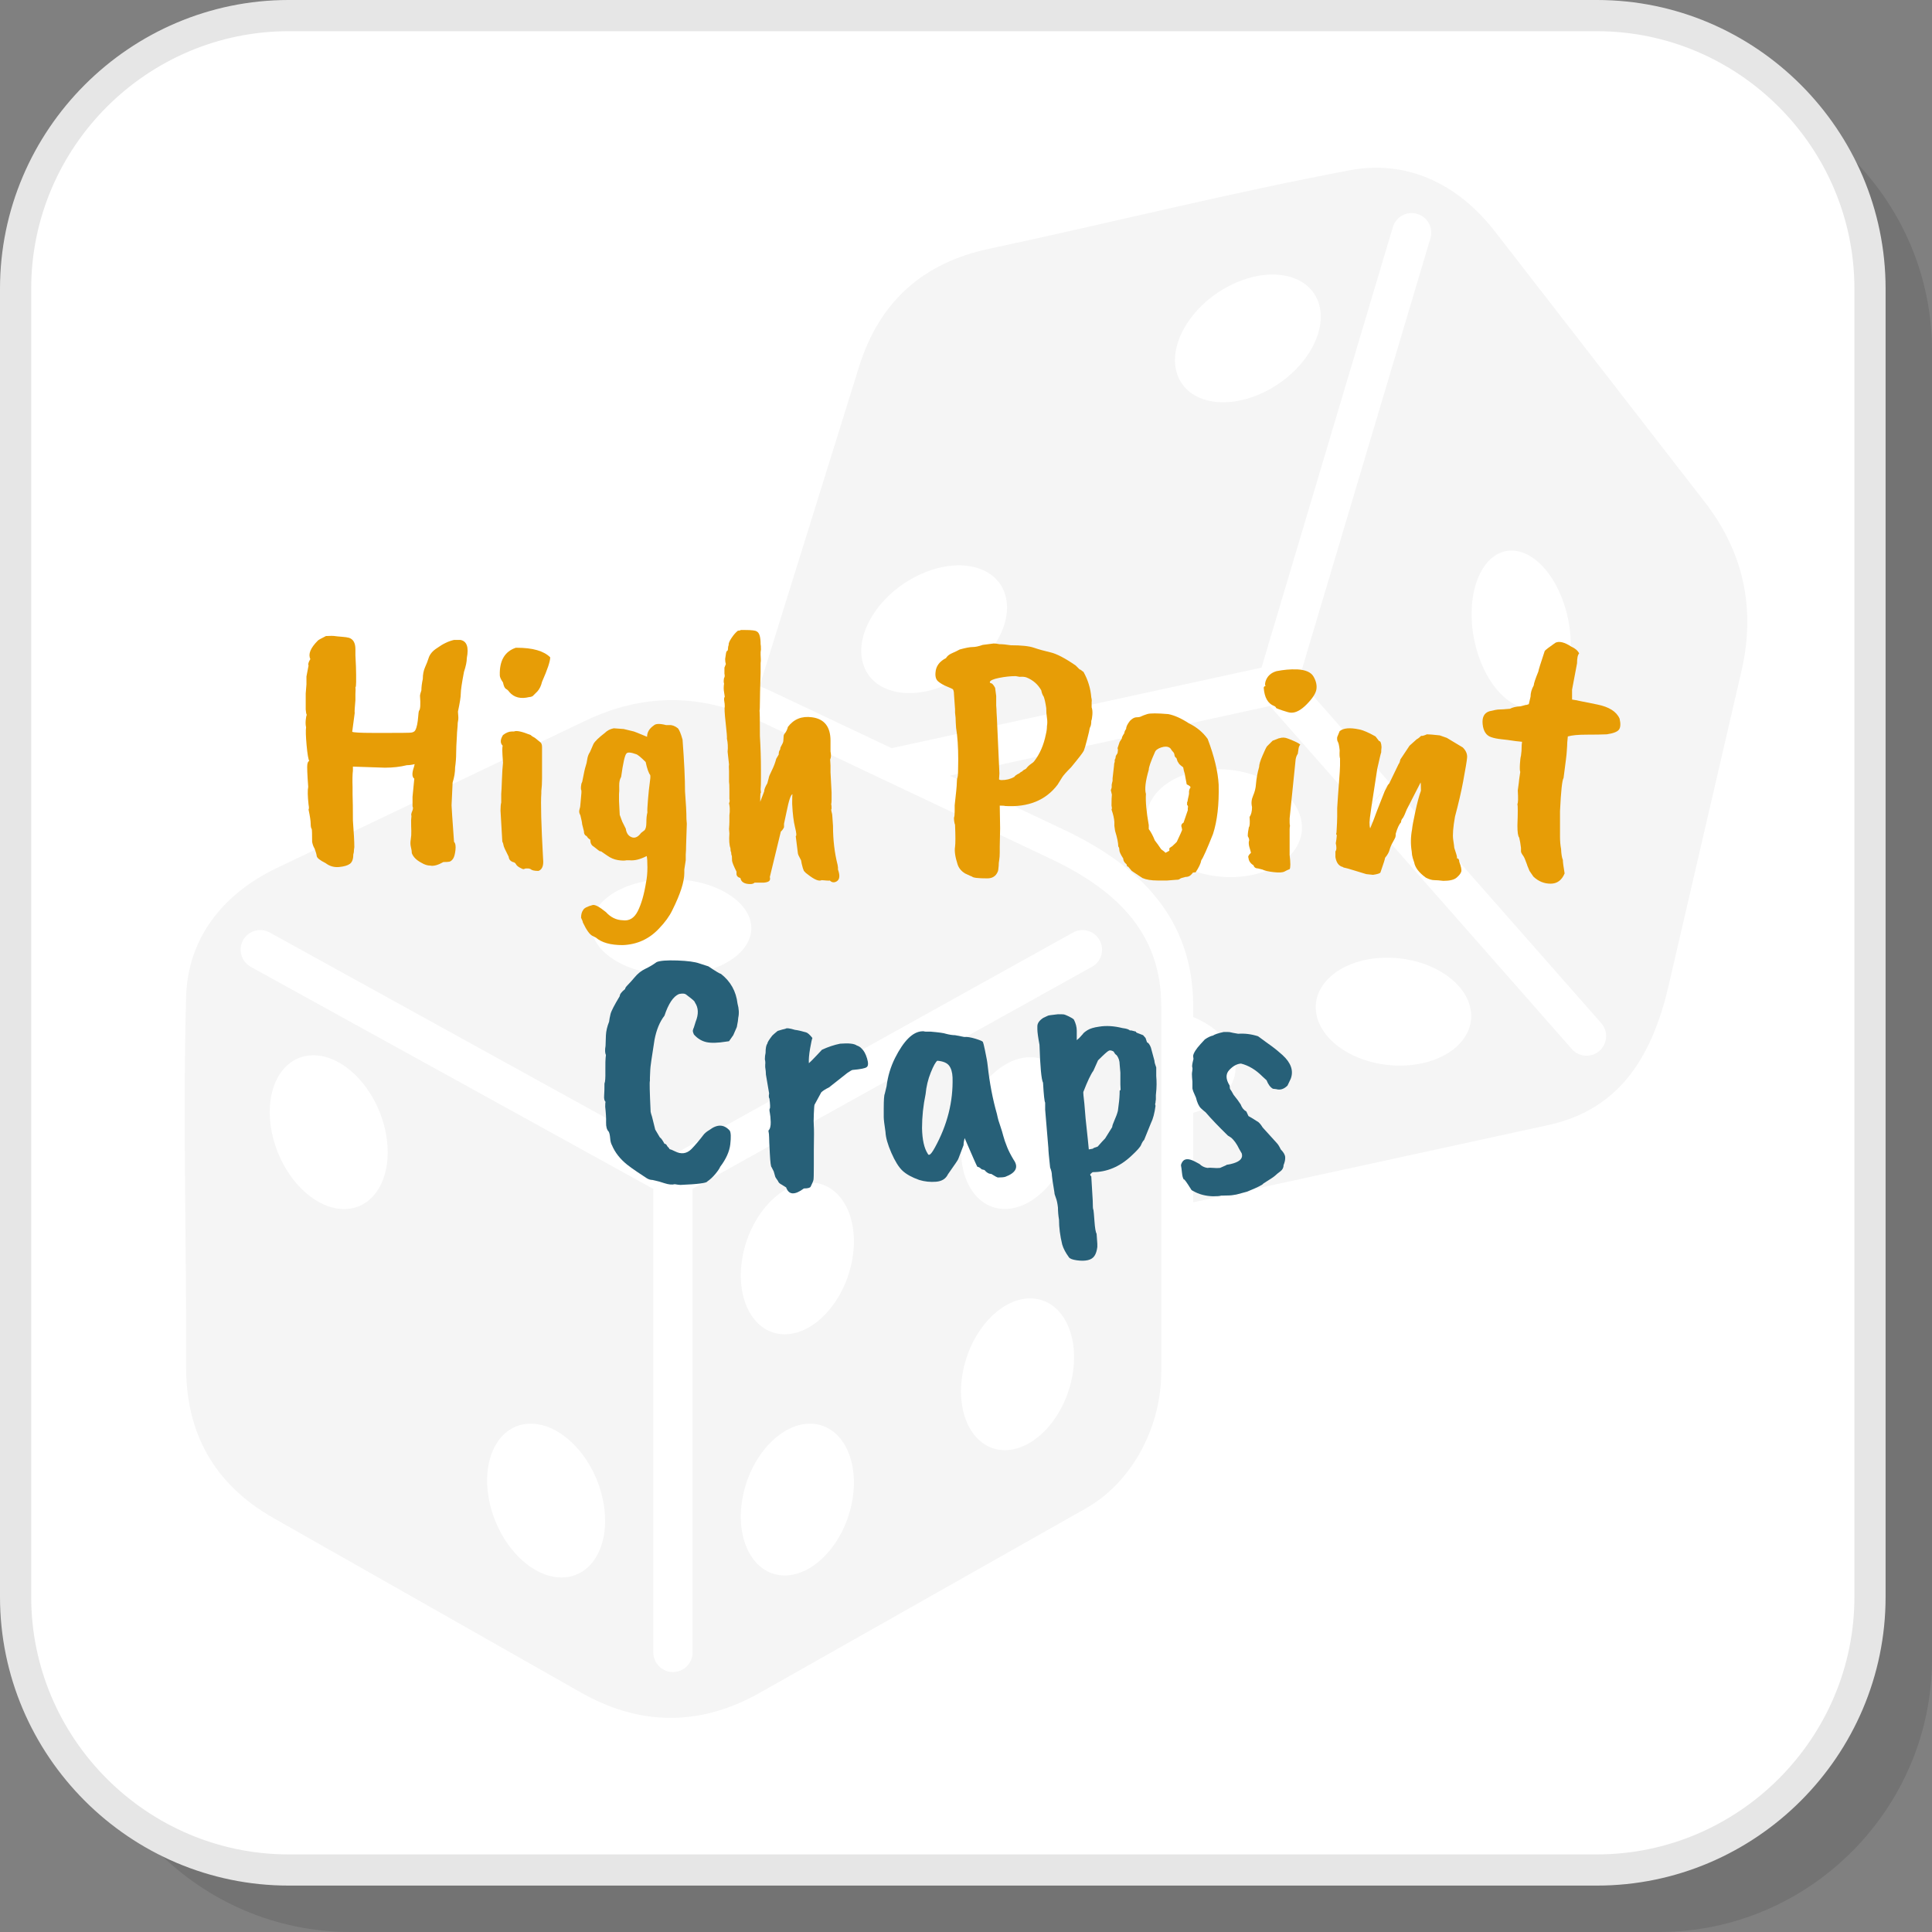
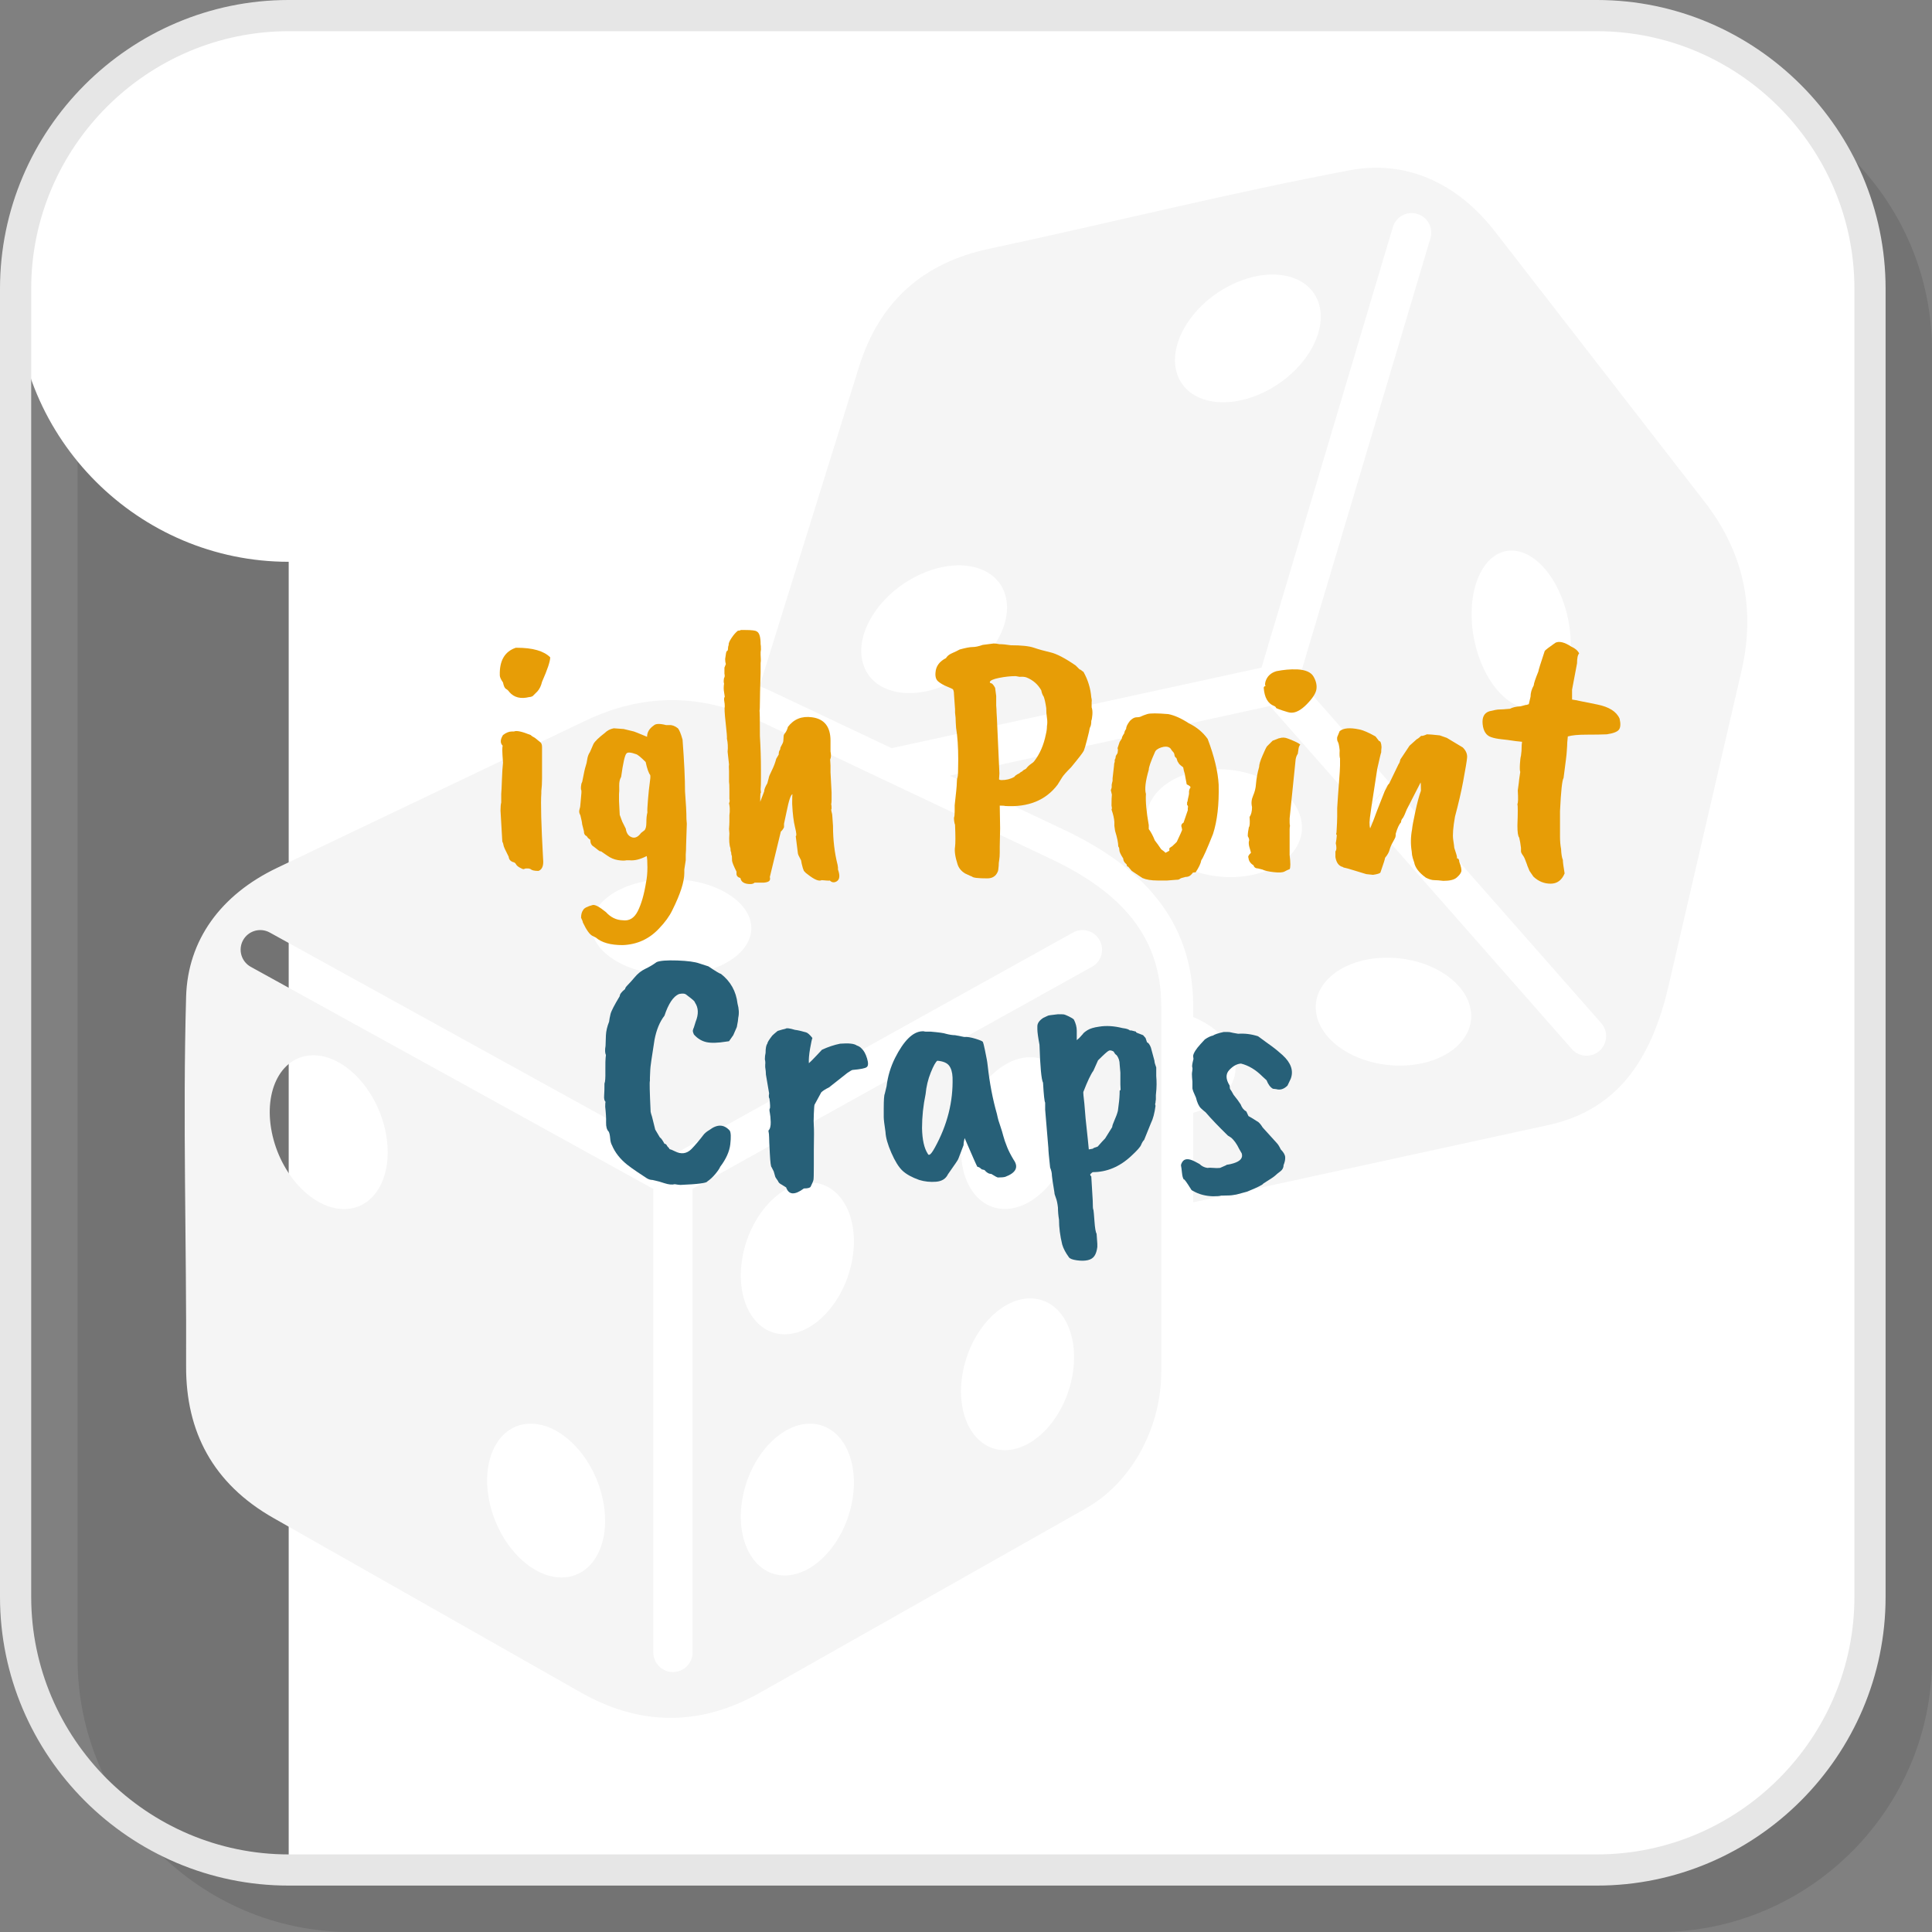
<svg xmlns="http://www.w3.org/2000/svg" xml:space="preserve" width="200px" height="200px" version="1.1" style="shape-rendering:geometricPrecision; text-rendering:geometricPrecision; image-rendering:optimizeQuality; fill-rule:evenodd; clip-rule:evenodd" viewBox="0 0 7356 7356">
  <rect x="0" y="0" width="7356" height="7356" fill="#808080" stroke="none" />
  <defs>
    <style type="text/css">
   
    .fil3 {fill:whitesmoke}
    .fil1 {fill:white}
    .fil5 {fill:#276078;fill-rule:nonzero}
    .fil2 {fill:#E6E6E6;fill-rule:nonzero}
    .fil4 {fill:#E79D06;fill-rule:nonzero}
    .fil0 {fill:black;fill-opacity:0.102}
   
  </style>
  </defs>
  <g id="Layer_x0020_1">
    <path class="fil0" d="M1335.2 7356l4980.9 0c571.9,0 1039.9,-468 1039.9,-1039.9l0 -4980.9c0,-571.9 -468,-1039.8 -1039.9,-1039.8l-4980.9 0c-571.9,0 -1039.8,467.9 -1039.8,1039.8l0 4980.9c0,571.9 467.9,1039.9 1039.8,1039.9z" />
-     <path class="fil1" d="M1099.2 7119.9l4980.9 0c571.9,0 1039.9,-467.9 1039.9,-1039.8l0 -4980.9c0,-571.9 -468,-1039.8 -1039.9,-1039.8l-4980.9 0c-571.9,0 -1039.8,467.9 -1039.8,1039.8l0 4980.9c0,571.9 467.9,1039.8 1039.8,1039.8z" />
+     <path class="fil1" d="M1099.2 7119.9l4980.9 0c571.9,0 1039.9,-467.9 1039.9,-1039.8l0 -4980.9c0,-571.9 -468,-1039.8 -1039.9,-1039.8l-4980.9 0c-571.9,0 -1039.8,467.9 -1039.8,1039.8c0,571.9 467.9,1039.8 1039.8,1039.8z" />
    <path class="fil2" d="M1099.2 7060.6l4980.9 0c269.6,0 514.7,-110.4 692.4,-288.1 177.7,-177.7 288.1,-422.8 288.1,-692.4l0 -4980.9c0,-269.5 -110.4,-514.7 -288.1,-692.4 -177.7,-177.7 -422.8,-288 -692.4,-288l-4980.9 0c-269.5,0 -514.7,110.3 -692.4,288 -177.7,177.7 -288,422.9 -288,692.4l0 4980.9c0,269.6 110.3,514.7 288,692.4 177.7,177.7 422.9,288.1 692.4,288.1zm4980.9 118.7l-4980.9 0c-302.4,0 -577.2,-123.6 -776.4,-322.8 -199.2,-199.2 -322.8,-474 -322.8,-776.4l0 -4980.9c0,-302.4 123.6,-577.2 322.8,-776.4 199.2,-199.2 474,-322.8 776.4,-322.8l4980.9 0c302.4,0 577.2,123.6 776.4,322.8 199.2,199.2 322.8,474 322.8,776.4l0 4980.9c0,302.4 -123.6,577.2 -322.8,776.4 -199.2,199.2 -474,322.8 -776.4,322.8z" />
    <path class="fil3" d="M708.6 5202c2,-469 -13.2,-938.2 0,-1407 6.1,-215.2 131.5,-388.1 346.7,-490.8l1173.5 -560c216.2,-103.3 436.6,-106.2 660.9,0l1110.2 525.4c266,125.8 421.5,293.8 421.5,561l0 1395.1c0,192.3 -98.7,411 -288.9,518.5l-1238.8 700.6c-242,136.9 -471.9,118.5 -680.8,0l-1171.5 -664.9c-231.2,-131.3 -333.8,-329.6 -332.8,-577.9zm246.4 -1520.7c-36.2,-19.9 -49.4,-65.3 -29.6,-101.4 19.9,-36.1 65.3,-49.3 101.4,-29.5l1535.5 846.9 1523 -846.6c36,-20 81.4,-7.1 101.4,28.9 20,36 7.1,81.4 -28.9,101.4l-1520.7 845.3 0 1765.1c0,41.3 -33.5,74.8 -74.8,74.8 -41.3,0 -74.8,-33.5 -74.8,-74.8l0 -1764.7 -1532.5 -845.4zm4830.7 -1581c104.2,27.1 191.4,181.8 194.8,345.8 3.4,163.9 -78.3,274.9 -182.4,247.9 -104.2,-27 -191.5,-181.9 -194.9,-345.8 -3.4,-164 78.3,-275 182.5,-247.9zm-1955.3 176.1c25.3,117 -76.7,265.3 -227.8,331.2 -151.2,65.9 -294.3,24.5 -319.6,-92.6 -25.3,-117 76.7,-265.4 227.8,-331.2 151.2,-65.9 294.2,-24.4 319.6,92.6zm1194.5 -1107.2c25.4,117 -76.6,265.3 -227.8,331.2 -151.2,65.9 -294.2,24.4 -319.6,-92.6 -25.3,-117.1 76.7,-265.4 227.9,-331.3 151.1,-65.8 294.1,-24.4 319.5,92.7zm573.3 2668.3c24.7,113.2 -86.3,211.3 -247.9,219.3 -161.6,7.9 -312.6,-77.4 -337.2,-190.6 -24.7,-113.2 86.4,-211.4 248,-219.3 161.5,-8 312.5,77.4 337.1,190.6zm-644.5 -717.7c24.7,113.2 -86.3,211.4 -247.9,219.3 -161.6,8 -312.6,-77.3 -337.2,-190.5 -24.7,-113.2 86.3,-211.5 247.9,-219.4 161.6,-7.9 312.6,77.4 337.2,190.6zm-2688.8 352.8c48.5,-96 218.4,-148.4 379.3,-116.8 160.9,31.6 252,135 203.4,231 -48.6,96 -218.4,148.3 -379.3,116.8 -160.9,-31.5 -252,-134.9 -203.4,-231zm-243.9 1948c119.8,0.2 243,131.4 275.2,293.1 32.3,161.7 -38.7,292.7 -158.5,292.5 -119.7,-0.1 -242.9,-131.3 -275.2,-293 -32.2,-161.7 38.7,-292.7 158.5,-292.6zm-827.7 -1402.7c119.7,0.2 242.9,131.4 275.1,293.1 32.3,161.7 -38.7,292.6 -158.5,292.5 -119.7,-0.2 -242.9,-131.3 -275.1,-293 -32.3,-161.7 38.7,-292.7 158.5,-292.6zm2729.1 925.7c115.9,0 188.2,129.3 161.6,288.9 -26.6,159.5 -142.1,288.9 -258,288.9 -115.8,0 -188.2,-129.4 -161.5,-288.9 26.6,-159.6 142.1,-288.9 257.9,-288.9zm-838.3 477c115.9,0 188.2,129.4 161.6,289 -26.7,159.6 -142.2,288.9 -258,288.9 -115.8,0 -188.2,-129.3 -161.6,-288.9 26.7,-159.6 142.2,-289 258,-289zm838.3 -1395.3c115.9,0 188.2,129.4 161.6,288.9 -26.6,159.6 -142.1,288.9 -258,288.9 -115.8,0 -188.2,-129.3 -161.5,-288.9 26.6,-159.5 142.1,-288.9 257.9,-288.9zm-838.3 477.1c115.9,0 188.2,129.4 161.6,288.9 -26.7,159.7 -142.2,289 -258,289 -115.8,0 -188.2,-129.3 -161.6,-289 26.7,-159.5 142.2,-288.9 258,-288.9zm680.7 -3554.9c458.7,-97.8 914,-212.4 1374.9,-299.3 211.5,-39.8 407.2,46 553.2,234.3l796.9 1027.6c146.9,189.3 196.6,404 140.6,645.8l-277.2 1196.5c-66.4,286.7 -197.5,474.4 -458.6,531.3l-1351.6 294.2 0 -340.7c110.5,-32.8 177.8,-113.8 158,-204.4 -14.9,-68.6 -76.1,-126.9 -158,-160.5l0 -41.7c0,-333.8 -204.2,-535.1 -491.1,-670.9l-435.6 -206.2 1219 -265.4 1149.4 1306.1c27.2,31 74.3,33.9 105.3,6.8 30.8,-27.3 33.8,-74.4 6.7,-105.3l-1151.3 -1308.1 500.9 -1680.5c11.7,-39.5 -10.9,-81.1 -50.4,-92.7 -39.5,-11.8 -81,10.8 -92.7,50.3l-500.1 1677.3 -1408.4 306.6 10.2 4.9 -463.1 -219.2c-16.6,-7.8 -33.1,-15.2 -49.7,-22l378.9 -1216.7c79.1,-253.9 251,-396.3 493.8,-448.1z" />
-     <path class="fil4" d="M1174.8 3082.3c1.9,-2.7 1.9,-9 0,-18.9 -3.5,-32.5 -4,-55 -1.3,-67.6 -3.6,-48.6 -4.7,-77 -3.4,-85.1 1.4,-8.1 3.9,-12.6 7.4,-13.5 -3.5,-5.4 -6.9,-25.2 -10.1,-59.4 -3.1,-34.3 -3.8,-57.2 -2,-68.9 -1.8,-7.2 -2.3,-16 -1.4,-26.4 0.9,-10.3 2.3,-17.3 4.1,-20.9 -1.8,-1.8 -3.2,-8.6 -4.1,-20.3l0 -60.8 2.8 -35.1 0 -29.7 8 -41.9c-2.7,-4.5 -0.4,-12.6 6.8,-24.3 -9,-18.9 0.4,-42.3 28.4,-70.3 0.9,-1.8 11.2,-7.6 31,-17.5 16.2,-0.9 27.3,-0.9 33.1,0 5.9,0.9 14.9,1.8 27.1,2.7 12.1,0.9 21.4,2.2 27.7,4 16.2,5.4 24.3,19.8 24.3,43.2l0 23c1.8,32.5 2.7,56.8 2.7,73l0 29.7c0,11.7 -0.9,18.5 -2.7,20.3 0.9,3.6 0.9,12.1 0,25.6l0 23c-2.7,27.9 -3.6,44.1 -2.7,48.6l-9.5 71.6c7.2,2.7 32.9,4.1 77,4.1l67.6 0c39.6,0 64.6,-0.2 74.9,-0.7 10.4,-0.4 17.2,-3.4 20.3,-8.8 3.1,-5.4 5.6,-12.6 7.4,-21.6 1.8,-9 3.2,-19.4 4.1,-31.1 0.9,-11.7 1.8,-18.9 2.7,-21.6 5.4,-4.5 6.8,-23.9 4.1,-58.1 0,-2.7 1.7,-9.4 5.3,-20.2 0,-12.6 1.9,-27.1 5.4,-43.3 0,-17.1 3,-32.2 8.8,-45.2 5.9,-13.1 10.2,-24.1 12.9,-33.1 4.5,-15.3 15.3,-28.4 32.4,-39.2 22.5,-16.2 44.1,-26.6 64.8,-31.1l24.3 0c24.4,4.5 32.5,27.5 24.4,68.9 0,13.5 -3.6,31.1 -10.8,52.7 -8.1,42.3 -12.2,69.8 -12.2,82.4 0,12.6 -3.6,35.6 -10.8,68.9 1.8,17.1 2,28.4 0.7,33.8 -1.4,5.4 -2,12.2 -2,20.3 -1.8,19.8 -2.8,33.3 -2.8,40.5 -1.7,27 -2.7,48.6 -2.7,64.8 0,16.2 -1.3,33.8 -4,52.7 0,18.9 -3.2,38.3 -9.5,58.1l-4 86.5c0,6.3 3.1,52.7 9.4,139.1 5.4,5.4 7.2,16 5.4,31.8 -1.8,15.7 -4.9,26.8 -9.4,33.1 -4.5,6.3 -9.3,9.9 -14.2,10.8 -5,0.9 -12.4,1.3 -22.3,1.3 -20.7,11.7 -37.4,16.2 -50,13.5 -10.8,0 -22,-3.6 -33.8,-10.8 -18.9,-9.9 -31,-22 -36.4,-36.4 0,-6.4 -1.2,-14 -3.4,-23 -2.3,-9 -2.5,-18.7 -0.7,-29 1.8,-10.4 2.5,-21.4 2.1,-33.1 -0.5,-11.8 -0.7,-25.3 -0.7,-40.6l1.3 -16.2c-1.8,-3.6 -0.9,-9.5 2.7,-17.6 3.6,-8.1 4.1,-14.4 1.4,-18.9l0 -36.4 6.7 -69c-9,-6.2 -9.4,-21.1 -1.3,-44.5l2.7 -10.8c-10.8,2.7 -20.7,4 -29.7,4 -25.2,6.3 -53.2,9.5 -83.8,9.5l-121.6 -4.1 0 14.9c-1.8,14.4 -2.2,36 -1.3,64.8l0 25.7c0.9,23.4 1.3,56.7 1.3,100 3.6,46.8 5.4,80.6 5.4,101.3l-1.3 9.4c0,7.2 -0.9,13.6 -2.7,18.9 0,17.2 -4.3,28.9 -12.9,35.2 -8.5,6.3 -22.3,10.3 -41.2,12.1 -18.9,1.8 -36,-3.1 -51.3,-14.8 -21.6,-10.8 -32.9,-19.8 -33.8,-27 -0.9,-7.2 -3.6,-16.7 -8.1,-28.4 -4.5,-7.2 -7.6,-15.8 -9.4,-25.7 0,-28.8 -0.5,-45 -1.4,-48.6 -2.7,-3.6 -4,-9.9 -4,-18.9 0,-11.7 -2.8,-30.2 -8.2,-55.4z" />
    <path id="1" class="fil4" d="M1967.9 2466.3c60.3,0 102.6,12.1 127,36.4 0,15.3 -10.4,46.4 -31.1,93.2 -3.6,15.4 -9.5,27.5 -17.6,36.5l-17.6 17.6c-4.5,2.7 -8.9,4 -13.4,4 -32.5,8.1 -57.7,1.8 -75.7,-18.9 -3.6,-5.4 -7.9,-9.4 -12.8,-12.1 -5,-2.7 -8.8,-10.8 -11.5,-24.4 -8.1,-11.7 -12.2,-20.7 -12.2,-27 -1.8,-55.8 18.5,-90.9 60.8,-105.3l4.1 0zm-10.8 318.8c9,-4.5 30.1,0 63.5,13.5 3.5,3.6 9,7.2 16.2,10.8l21.6 17.6c3.6,3.6 5.4,9.4 5.4,17.5l0 118.9c0,18 -0.9,34.2 -2.7,48.6l0 8.2c-2.7,36.9 -0.5,120.2 6.7,249.9 2.7,25.2 -3.1,40.5 -17.5,45.9 -15.3,0 -25.2,-2.2 -29.7,-6.7 -3.7,-1.9 -6.8,-2.7 -9.5,-2.7l-9.4 0 -8.2 2.7c-2.7,0 -7.6,-2.1 -14.8,-6.1 -7.2,-4.1 -12,-8.4 -14.2,-12.9 -2.3,-4.5 -6.1,-7.2 -11.5,-8.1 -9.9,-3.6 -15.3,-10.3 -16.2,-20.2 -12.6,-24.4 -19.1,-38.8 -19.6,-43.3 -0.4,-4.5 -2,-9.4 -4.7,-14.8l-6.8 -117.6c0,-13.5 0.9,-23.8 2.7,-31l0 -32.4c0.9,-10 1.8,-28.2 2.7,-54.8 0.9,-26.5 2.3,-47.9 4.1,-64.1 -1.8,-23.5 -2.7,-39.2 -2.7,-47.3 0,-8.1 0.4,-14 1.3,-17.6 -9.9,-9.9 -9.4,-23.4 1.4,-40.5 11.7,-9 23,-13.5 33.7,-13.5l8.2 0z" />
    <path id="2" class="fil4" d="M2356.9 3049.9l2.7 52.7 9.5 25.6 13.5 27c2.7,18.9 11.7,30.2 27,33.8 10.8,1.8 21.2,-4 31.1,-17.6 5.4,-4.5 9.5,-7.6 12.2,-9.4 5.4,-4.5 8.1,-14.6 8.1,-30.4 0,-15.8 1.3,-28.6 4,-38.5 -0.9,-4.5 -0.2,-20.5 2.1,-48 2.2,-27.4 4.5,-48.6 6.7,-63.5 2.3,-14.8 2.9,-24.9 2,-30.4 -6.3,-8.1 -12.1,-24.7 -17.5,-49.9 -18.1,-18.1 -30.2,-28 -36.5,-29.8 -19.8,-7.2 -32,-8.1 -36.5,-2.7 -6.3,6.3 -13,36.1 -20.3,89.2 -5.4,9 -7.8,20.5 -7.4,34.5 0.5,13.9 0.2,24.5 -0.7,31.7l0 25.7zm251.3 -36.5c3.6,45 5.4,80.1 5.4,105.4l1.4 17.5 -2.7 82.4c0,12.6 -0.5,24.4 -1.4,35.1l0 21.7 -5.4 35.1 0 13.5c0,33.3 -15.3,80.6 -45.9,141.9 -10.8,22.5 -27.5,45.4 -50,68.9 -37.8,40.5 -84.2,61.6 -139.1,63.5 -46,0 -79.7,-9.5 -101.4,-28.4l-13.5 -6.8c-10.8,-5.4 -22.9,-22.5 -36.5,-51.3 0,-2.7 -2.2,-8.6 -6.7,-17.6 0,-12.6 2.7,-22.5 8.1,-29.7 3.6,-7.2 15.8,-13.5 36.5,-18.9 9,-1.8 25.6,7.2 50,27 18,19.8 39.1,30.2 63.5,31.1 25.2,3.6 44.5,-8.1 58,-35.1 13.5,-27.1 23.9,-63.1 31.1,-108.1 3.6,-17.1 5.4,-36.5 5.4,-58.1 0,-21.6 -0.9,-36 -2.7,-43.2 -24.3,12.6 -45.9,18 -64.8,16.2l-12.2 0c-7.2,1.8 -18,1.5 -32.4,-0.7 -14.4,-2.3 -27.9,-7.9 -40.5,-16.9l-25.7 -17.6c0.9,1 0.4,1.4 -1.4,1.4l-6.7 -4.1 -18.9 -14.8c-8.1,-4.5 -12.2,-13.1 -12.2,-25.7 -6.3,-3.6 -10.8,-8.1 -13.5,-13.5 -7.2,-2.7 -10.8,-9 -10.8,-18.9l-6.8 -27c0,-4.5 -2.2,-15.8 -6.7,-33.8 -4.5,-7.2 -5.6,-14.4 -3.4,-21.6 2.3,-7.2 3.4,-13.1 3.4,-17.6l4 -45.9 0 -9.5c-2.6,-2.7 -2.6,-11.2 0,-25.6 2.7,-5.4 4.1,-9.5 4.1,-12.2 5.4,-28.8 9.5,-47 12.2,-54.7 2.7,-7.7 4.7,-16.4 6,-26.3 1.4,-10 4.8,-19 10.2,-27.1l13.5 -31c5.4,-9.9 19.8,-23.9 43.2,-41.9 9,-9 20.3,-14.9 33.8,-17.6l37.8 2.7 39.2 9.5c0.9,0 17.5,6.7 50,20.2 0,-17.1 8.5,-31.5 25.6,-43.2 7.2,-7.2 23,-7.6 47.3,-1.3l12.2 0c9.9,-0.9 20.7,3.1 32.4,12.1 5.4,6.3 11.3,20.7 17.6,43.3 6.3,83.7 9.4,149.5 9.4,197.2z" />
    <path id="3" class="fil4" d="M2760.9 2509.5l2.7 -17.6c0,-2.7 0.9,-6.7 2.7,-12.1 3.6,-0.9 5.4,-4.1 5.4,-9.5 0,-5.4 0.9,-10.4 2.7,-14.9 -0.9,-5.4 2.7,-14.1 10.8,-26.3 8.1,-12.2 16.2,-21.4 24.3,-27.7 5.4,0 9,-0.9 10.8,-2.7l16.2 0c25.3,0 40.1,1.8 44.6,5.4 9.9,4.5 14.9,20.7 14.9,48.6 0.9,2.7 1.3,9.5 1.3,20.3l-1.3 9.5 0 10.8c0,4.5 0.2,9.4 0.7,14.8 0.4,5.4 0.2,10.8 -0.7,16.3l0 36.4c-1.8,57.7 -2.7,95.7 -2.7,114.2 0,18.4 -0.5,28.6 -1.4,30.4 0.9,4.5 1.4,36.9 1.4,97.2 2.7,45.1 4,87.9 4,128.4l0 31.1c0,20.7 -0.4,35.1 -1.3,43.2l1.3 12.1c-1.8,1.8 -2.7,7.3 -2.7,16.3l0 18.9 14.9 -39.2c0,-7.2 4,-17.6 12.1,-31.1l5.4 -20.2c0,-3.6 3.9,-13.1 11.5,-28.4 7.7,-15.3 13.3,-30.2 16.9,-44.6l9.5 -16.2c0,-9 1.8,-15.3 5.4,-18.9l1.3 -8.1c7.2,-12.6 10.8,-20.7 10.8,-24.4l1.4 -20.2c0,-1.8 0.9,-4.1 2.7,-6.8 6.3,-7.2 10.8,-16.2 13.5,-27 22.5,-29.7 53.1,-41.9 91.9,-36.5 46.8,6.3 70.2,36.1 70.2,89.2l0 40.5c2.7,13.5 2.3,23.9 -1.3,31.1l1.3 23 0 25.6 4.1 77 0 28.4c0,6.3 -0.5,11.7 -1.4,16.2 0.9,2.7 1.4,8.6 1.4,17.6 -1.8,0.9 -1.8,4.7 0,11.5 1.8,6.7 2.7,11.7 2.7,14.8 0,3.2 0.9,16 2.7,38.5 0,53.2 5.8,102.7 17.5,148.6l1.4 9.5 0 8.1c8.1,22.5 6.7,37.4 -4.1,44.6 -9.9,6.3 -18.9,5.4 -27,-2.7 -2.7,0.9 -13,0.4 -31.1,-1.4 -9.9,5.4 -27.4,-1.8 -52.6,-21.6 -5.5,-3.6 -10.4,-8.1 -14.9,-13.5 -0.9,-1.8 -2.3,-5.4 -4.1,-10.8 -3.6,-12.6 -5.8,-22.5 -6.7,-29.7 -8.1,-14.4 -12.2,-23.4 -12.2,-27l-8.1 -64.9c3.6,-0.9 2.7,-12.2 -2.7,-33.8 -5.4,-21.6 -9,-50.9 -10.8,-87.8l0 -12.1c0,-17.2 0.5,-25.7 1.4,-25.7 -6.4,0 -14,22.5 -23,67.5l-9.5 44.6 0 13.5c-3.6,7.2 -7.6,12.6 -12.1,16.3l-41.9 172.9c1.8,7.2 0.9,12.4 -2.7,15.5 -3.6,3.2 -10.4,5.2 -20.3,6.1l-35.1 0c-3.6,3.6 -9,5.4 -16.2,5.4 -22.5,0 -35.1,-7.7 -37.8,-23 -9.9,-2.7 -14.9,-8.1 -14.9,-16.2l0 -8.1c-10.8,-21.6 -16.4,-35.6 -16.9,-41.9 -0.4,-6.3 -0.6,-12.1 -0.6,-17.5 -1.9,-3.6 -2.8,-8.6 -2.8,-14.9 -1.8,-1.8 -2.7,-6.8 -2.7,-14.9 -4.5,-11.7 -5.8,-30.6 -4,-56.7l-1.4 -16.2c0.9,-12.6 1.4,-22.1 1.4,-28.4l0 -24.3 1.3 -12.2 0 -14.8c0,-3.6 -0.9,-9.9 -2.7,-18.9 2.7,-4.5 3.2,-9.9 1.4,-16.2l0 -33.8c0,-17.1 -0.5,-27.5 -1.4,-31.1l0 -40.5c-0.9,-12.6 -0.9,-21.2 0,-25.7l-5.4 -48.6c1.8,-17.1 0.9,-33.8 -2.7,-50 0.9,-3.6 -0.6,-23.4 -4.7,-59.4 -4,-36.1 -5.2,-57.2 -3.4,-63.5 0,-6.4 -0.6,-13.1 -2,-20.3 -1.3,-7.2 -0.7,-12.6 2,-16.2 0,-0.9 -0.9,-6.8 -2.7,-17.6 -1.8,-9.9 -1.8,-20.7 0,-32.4 -1.8,-4.5 -1.8,-11.7 0,-21.6 2.7,-2.7 3.2,-8.1 1.4,-16.2l0 -23 5.4 -13.5c-1.8,-5.4 -2.7,-11.7 -2.7,-18.9z" />
    <path id="4" class="fil4" d="M3793 2686.5c0.9,9.9 1.3,18 1.3,24.3l1.4 24.3 9.5 209.4 -1.4 22.9c1.8,1.9 4.9,2.8 9.5,2.8 18,0 34.2,-4.1 48.6,-12.2 2.7,-4.5 9,-9 18.9,-13.5 3.6,-3.6 7.7,-6.3 12.2,-8.1 0,-1.8 4.5,-5 13.5,-9.5 5.4,-7.2 11.7,-13.3 18.9,-18.2 7.2,-5 11.2,-8.3 12.1,-10.1 21.7,-28 36.5,-62.2 44.6,-102.7 2.7,-10.8 4.1,-21.2 4.1,-31.1 1.8,-9.9 1.8,-20.5 0,-31.7 -1.8,-11.3 -2.7,-23.7 -2.7,-37.2 -2.7,-18.9 -5.9,-33.3 -9.5,-43.2 -4.5,-6.3 -7.6,-14.4 -9.4,-24.3 -12.7,-22.6 -31.1,-38.8 -55.4,-48.7 -6.3,-2.7 -15.3,-3.6 -27.1,-2.7l-14.8 -2.7c-19.8,0 -41,2.3 -63.5,6.8 -22.5,4.5 -34.2,9.9 -35.1,16.2 0,1.8 1.3,3.1 4,4 4.5,0 9.9,5.9 16.2,17.6l4.1 31.1 0 36.5zm-51.3 -231.1l41.8 -5.4c5.4,0 12.7,0.9 21.7,2.7 12.6,0 27,1.4 43.2,4.1 40.5,0 70,3.1 88.5,9.5 18.4,6.3 39.4,12.1 62.8,17.5 23.4,5.4 55.4,22.1 95.9,50l14.9 14.9c1.8,0 4.2,1.3 7.4,4 3.1,2.7 5.6,4.5 7.4,5.4 17.1,30.6 27,63.1 29.7,97.3 1.8,6.3 2.3,12.2 1.4,17.6l0 20.2c2.7,7.2 3.6,16.7 2.7,28.4 -0.9,11.7 -2.3,19.4 -4.1,22.9 0,10 -1.1,17.2 -3.3,21.7 -2.3,4.5 -3.4,7.8 -3.4,10.1 0,2.3 -2.9,14.8 -8.8,37.8 -5.9,23 -10.1,37.6 -12.8,43.9 -2.7,6.3 -18.9,27.5 -48.7,63.5 -18,18 -29.2,30.7 -33.7,37.9l-17.6 28.3c-45,59.5 -111.7,86.5 -199.9,81.1 -1.8,-0.9 -8.6,-1.4 -20.3,-1.4l1.4 86.5 -1.4 68.9 0 23c0,11.7 -0.7,21.1 -2,28.3 -1.4,7.2 -2.1,14.9 -2.1,23 -0.9,12.6 -2.2,20.2 -4,22.9 -7.2,16.3 -20.3,24.4 -39.2,24.4 -35.1,0 -54.5,-2.3 -58.1,-6.8 -0.9,0 -9.9,-4 -27,-12.1 -14.4,-9 -23.9,-20.7 -28.4,-35.2 -9,-27.9 -12.1,-50 -9.4,-66.2 1.8,-12.6 1.8,-40.5 0,-83.7 -2.7,-7.2 -4.1,-16.2 -4.1,-27 1.8,-3.6 2.7,-11.8 2.7,-24.4l0 -22.9c5.4,-46.9 8.1,-75.2 8.1,-85.1 0,-9.9 0.9,-16.9 2.7,-21 1.8,-4 2.7,-26.8 2.7,-68.2 0,-47.7 -2.7,-87.8 -8.1,-120.2l-1.3 -20.3c0,-12.6 -0.9,-25.2 -2.7,-37.8l0 -13.5 -4.1 -56.8c0,-8.1 -1.3,-14.4 -4,-18.9 -2.7,-1.8 -10.6,-5.4 -23.7,-10.8 -13,-5.4 -23.8,-11.7 -32.4,-18.9 -8.5,-7.2 -11.9,-18.9 -10.1,-35.1 1.8,-23.4 15.3,-41.5 40.5,-54.1 -0.9,0 0.7,-2.2 4.7,-6.7 4.1,-4.5 10.8,-8.8 20.3,-12.9 9.5,-4 18.2,-8.3 26.3,-12.8 22.6,-6.3 39,-9.4 49.3,-9.4 10.4,0 23.2,-2.7 38.6,-8.2z" />
    <path id="5" class="fil4" d="M4518.4 2986.4l-6.7 -35.2c0,-2.7 -0.7,-5.8 -2,-9.4 -1.4,-3.6 -3,-10.4 -4.8,-20.3 -7.2,-5.4 -12.1,-9.4 -14.8,-12.1l-6.8 -10.8 -4 -12.2c-4.5,-2.7 -7,-6.5 -7.5,-11.5 -0.4,-4.9 -2.2,-9 -5.4,-12.1 -3.1,-3.2 -5.6,-6.3 -7.4,-9.5 -1.8,-3.2 -3.6,-5.2 -5.4,-6.1 -8.1,-5.4 -18.9,-5.8 -32.4,-1.3 -13.5,4.5 -21.6,10.8 -24.3,18.9 -15.3,34.2 -23,56.3 -23,66.2 -12.6,43.2 -16.2,73.8 -10.8,91.9 -1.8,28.8 1.8,68.4 10.8,118.8l0 14.9c8.1,10.8 15.8,25.2 23,43.2 9,11.7 15.1,20.1 18.2,25 3.2,5 5.2,7.9 6.1,8.8 9,6.3 14.4,10.8 16.2,13.5 7.2,-3.6 12.2,-6.3 14.9,-8.1l0 -9.5c4.5,-3.6 8.5,-6.3 12.1,-8.1 -0.9,0 2.3,-3.1 9.5,-9.4l6.7 -6.8c13.5,-28.8 20.3,-43.9 20.3,-45.2 0,-1.4 -0.5,-4.3 -1.4,-8.8 -3.6,-8.1 -1.3,-14.4 6.8,-18.9 0,0 5.4,-15.8 16.2,-47.3l0 -8.1c1.8,-5.4 0.9,-9.5 -2.7,-12.2l0 -9.4c1.8,-3.6 2.7,-7.2 2.7,-10.8 3.6,-14.4 5.2,-23 4.7,-25.7 -0.4,-2.7 -0.2,-6.1 0.7,-10.1 0.9,-4.1 2.3,-7 4.1,-8.8 2.7,-3.6 -1.8,-8.1 -13.6,-13.5zm-191.1 -255.4c7.6,0 13.5,-1.1 17.5,-3.3 4.1,-2.3 11.8,-5.2 23,-8.8 11.3,-3.6 38.1,-3.6 80.4,0 23.4,4.5 49.5,16.2 78.4,35.1 29.7,14.4 53.5,34.2 71.6,59.5 25.2,66.6 39.1,124.7 41.8,174.2 1.8,75.7 -5.4,138.3 -21.6,187.8 -22.5,56.7 -37.3,90.1 -44.6,100 -1.8,11.7 -9,27 -21.6,45.9 -4.5,0 -8.1,0.4 -10.8,1.4 0,0.9 -2.4,3.8 -7.4,8.7 -5,5 -11.9,7.5 -20.9,7.5 -11.8,2.7 -18.7,5.2 -21,7.4 -2.2,2.3 -7,3.4 -14.2,3.4l-33.8 2.7 -36.4 0c-24.3,0 -43.7,-3.2 -58.1,-9.5l-40.5 -27 -13.6 -16.2c-2.7,0 -4.2,-1.1 -4.7,-3.4 -0.4,-2.2 -1.1,-4.3 -2,-6.1 -8.1,-6.3 -12.2,-13.5 -12.2,-21.6 -9.9,-15.3 -14.8,-26.1 -14.8,-32.4 0,-6.3 -1.4,-10.8 -4.1,-13.5 0,-13.5 -4,-33.3 -12.1,-59.4l-2.7 -19 0 -14.8c-0.9,-13.5 -4.5,-29.3 -10.9,-47.3 1.9,-1.8 1.9,-6.8 0,-14.9 0,-20.7 0.5,-34.7 1.4,-41.9l-4.1 -17.5c2.7,-5.4 3.9,-10.4 3.4,-14.9 -0.4,-4.5 0.7,-11.2 3.4,-20.2l0 -9.5 5.4 -47.3c0,-6.3 0.9,-11.2 2.7,-14.8l0 -9.5c1.8,0 3.2,-4.5 4.1,-13.5l6.7 -10.8 1.4 -10.8c0,-2.7 -0.5,-5.4 -1.4,-8.1l6.8 -20.3c0,-1.8 3.1,-7.2 9.4,-16.2 0,-4.5 3.2,-11.3 9.5,-20.3 0,-4.5 2.2,-9.9 6.8,-16.2 0,-8.1 4.9,-18.4 14.8,-31.1 9,-9 17.3,-13.5 25,-13.5z" />
    <path id="6" class="fil4" d="M4935.9 2548.7l4 0c31.6,1.8 52.1,11 61.5,27.7 9.5,16.6 13.1,32.6 10.8,47.9 -2.2,15.3 -14.4,34.2 -36.4,56.8 -22.1,22.5 -42.1,33.3 -60.2,32.4 -5.4,0 -16,-2.7 -31.7,-8.1 -15.8,-5.4 -24.1,-8.6 -25,-9.5 -0.9,-3.6 -3.6,-6.3 -8.1,-8.1 -23.4,-9 -36.5,-32 -39.2,-68.9 0,-3.6 2.7,-6.3 8.1,-8.1 -3.6,0 -4,-5.4 -1.3,-16.2 6.3,-19.8 20.2,-32.9 41.8,-39.2 28,-5.4 53.2,-7.6 75.7,-6.7zm-2.7 341.8l-23 225.6c0,5.4 0,10.5 0,15.5 0,4.9 0.5,9.2 1.4,12.8 -0.9,3.6 -1.4,8.1 -1.4,13.5l0 97.3c3.6,30.6 3.6,48.6 0,54.1 -5.4,1.8 -11.7,4.7 -18.9,8.7 -7.2,4.1 -20.9,5 -41.2,2.7 -20.2,-2.2 -34.9,-5.6 -43.9,-10.1l-16.2 -4c-9,0 -14.9,-4.1 -17.6,-12.2 -11.7,-7.2 -18,-16.7 -18.9,-28.4 -2.7,-4.5 0.5,-10.8 9.5,-18.9 -0.9,-4.5 -2.7,-11 -5.4,-19.6 -2.7,-8.5 -3.6,-16.4 -2.7,-23.6 2.7,-4.5 1.3,-11.3 -4.1,-20.3 0,-9.9 1.4,-21.2 4.1,-33.8 3.6,-3.6 4.5,-16.6 2.7,-39.2 6.3,-9 9.4,-21.6 9.4,-37.8 -3.6,-14.4 -2.2,-28.8 4.1,-43.2 6.3,-14.4 9.9,-28.8 10.8,-43.2 1.8,-22.5 5.9,-44.6 12.1,-66.2 0,-9 4.3,-23.5 12.9,-43.2 8.5,-19.9 14.2,-31.6 16.9,-35.2l21.6 -21.6 24.3 -9.4 1.3 0c10.9,-3.7 21.7,-3.2 32.5,1.3 26.1,9.9 41.9,17.6 47.2,23 -3.5,3.6 -5.8,9 -6.7,16.2 -0.9,7.2 -1.8,13.5 -2.7,18.9 -3.6,4.5 -6.3,11.3 -8.1,20.3z" />
    <path id="7" class="fil4" d="M5216.9 3153.9c8.1,-18.9 16.7,-41 25.7,-66.2l29.7 -75.7 12.1 -22.9c-182.8,216.1 -181,213.9 5.4,-6.8l35.2 -72.9c2.7,-2.7 4.9,-8.6 6.7,-17.6l35.1 -52.7 27.1 -24.3c5.4,-2.7 11.2,-7.2 17.5,-13.5 1.8,1.8 9,0 21.6,-5.4 8.2,0 24.4,1.3 48.7,4l27 9.5 60.8 36.5c12.6,12.6 18,26.1 16.2,40.5 -0.9,10.8 -5.8,40.5 -14.9,89.2 -7.2,38.7 -17.5,83.3 -31,133.7 -7.2,40.5 -9.5,69.8 -6.8,87.8 2.7,18 4.1,28.4 4.1,31.1 1.8,5.4 4.2,13.1 7.4,23 3.1,9.9 3.8,15.3 2,16.2 6.3,0.9 9.5,5.4 9.5,13.5 7.2,18.9 9.7,31.7 7.4,38.5 -2.2,6.7 -8.1,14.2 -17.6,22.3 -9.4,8.1 -26.3,12.1 -50.6,12.1 -14.4,-1.8 -25.9,-2.7 -34.5,-2.7 -8.5,0 -19.1,-3.1 -31.7,-9.4 -26.1,-18.9 -41,-38.3 -44.6,-58.1 -4.5,-12.6 -7.2,-22.1 -8.1,-28.4 -0.9,-6.3 -1.3,-10.8 -1.3,-13.5 -4.5,-27 -4.1,-54.9 1.3,-83.8 0.9,-10.8 4.9,-32.8 12.2,-66.2 7.2,-34.2 14.4,-61.2 21.6,-81 0,-19.8 -0.5,-30.2 -1.4,-31.1l-52.7 102.7c-5.4,14.4 -10.3,25.2 -14.8,32.4 -4.5,4.5 -6.8,9.9 -6.8,16.2 -7.2,7.2 -13.9,21.6 -20.2,43.2 0,6.4 -0.5,10.9 -1.4,13.6 -0.9,2.7 -4.3,9.2 -10.1,19.5 -5.9,10.4 -9.9,20.1 -12.2,29.1 -2.2,9 -7.9,18.9 -16.9,29.7 0,3.6 -5.8,22.1 -17.5,55.4 -0.9,3.6 -10.4,6.8 -28.4,9.5l-25.7 -2.7c-6.3,-1.8 -21.1,-6.4 -44.6,-13.6 -23.4,-7.2 -36.2,-10.8 -38.4,-10.8 -2.3,0 -4.3,-0.9 -6.1,-2.7 -15.3,-3.6 -24.8,-16.2 -28.4,-37.8l0 -21.6c4.5,-5.4 4.9,-15.8 1.4,-31.1 1.7,-9 3.1,-19.3 4,-31 -2.7,-1.8 -3.2,-5 -1.3,-9.5 1.8,-28.8 2.7,-49.1 2.7,-60.8l0 -32.4c1.8,-29.7 4,-61.7 6.7,-95.9 2.7,-34.3 4.1,-56.3 4.1,-66.2l0 -27.1c-1.8,-4.5 -2.3,-14.8 -1.4,-31 -1.8,-17.1 -4.1,-27.7 -6.7,-31.8 -2.7,-4 -3.6,-10.1 -2.7,-18.2l9.4 -23c14.4,-11.7 38.7,-13.9 73,-6.7 15.3,2.7 36.4,11.7 63.5,27 1.8,2.7 6.3,8.5 13.5,17.5 5.4,0 8.5,7.7 9.4,23 -0.9,8.1 -1.3,14.9 -1.3,20.3 -0.9,0.9 -5.9,21.6 -14.9,62.1 -19.8,125.2 -29.7,193.2 -29.7,204 0,10.8 0.9,18.5 2.7,23z" />
    <path id="8" class="fil4" d="M5793.8 2836.4l1.3 -12.1c-18.9,-1.8 -32.2,-3.4 -39.9,-4.8 -7.6,-1.3 -20,-2.9 -37.1,-4.7 -17.1,-1.8 -30.6,-4.5 -40.5,-8.1 -19,-6.3 -29.7,-22.8 -32.5,-49.3 -2.7,-26.6 5.9,-43 25.7,-49.3 18,-4.5 30.6,-6.8 37.8,-6.8 7.3,0 20.8,-0.9 40.6,-2.7 9.9,-5.4 23.4,-8.5 40.5,-9.4l20.3 -5.4c0,0.9 3.6,0 10.8,-2.7l6.7 -28.4c0,-14.4 4.1,-28.8 12.2,-43.2 0,-6.4 5.8,-23.9 17.5,-52.7 0,-3.6 8.1,-29.7 24.3,-78.4 3.7,-4.5 17.2,-14.8 40.6,-31.1 14.4,-7.2 34.7,-2.2 60.8,14.9 14.4,6.3 24.3,14.9 29.7,25.7 -5.4,5.4 -8.1,18 -8.1,37.8 -0.9,6.3 -7.2,39.6 -18.9,100l0 37.8c7.2,0.9 19.1,3.1 35.8,6.8 16.7,3.5 36.7,7.6 60.1,12.1 45,9 73.4,27 85.1,54 4.5,19.9 3.6,33.8 -2.7,41.9 -6.3,8.1 -21.6,14 -45.9,17.6 -19.8,0.9 -45.7,1.3 -77.7,1.3 -32,0 -55.6,2.3 -70.9,6.8 -1.8,16.2 -2.7,28.8 -2.7,37.8l-1.4 20.3c0,6.3 -4,39.6 -12.1,100 -5.4,8.1 -9.9,49.9 -13.5,125.6l0 98.6c0,16.2 1.3,31.5 4,45.9 0.9,19.9 3.2,33.8 6.8,41.9 0,8.1 2.2,25.2 6.7,51.4 -10.8,26.1 -28.6,39.1 -53.3,39.1 -24.8,0 -46.7,-9 -65.6,-27l-14.8 -21.6c-2.7,-7.2 -4.8,-12.2 -6.1,-14.9 -1.4,-2.7 -2.5,-5.8 -3.4,-9.4 -6.3,-18 -11.2,-29.3 -14.9,-33.8 -5.3,-7.2 -8,-12.6 -8,-16.2 0,-3.6 0,-8.1 0,-13.5 -1.9,-15.3 -4.1,-28.4 -6.8,-39.2 -4.5,-4.5 -6.8,-19.8 -6.8,-45.9 1.8,-47.7 1.8,-75.2 0,-82.4 2.7,-2.7 3.2,-19.8 1.4,-51.4l4 -29.7c0,-3.6 1.8,-17.1 5.4,-40.5 -1.7,-3.6 -2.2,-13.3 -1.3,-29.1 0.9,-15.7 2.2,-26.8 4.1,-33 1.7,-10.9 2.7,-24.4 2.7,-40.6z" />
    <path id="9" class="fil5" d="M2500.1 3663.1c12.6,-5.4 38.8,-7.4 78.4,-6.1 39.6,1.4 68,5.2 85.1,11.5l33.8 10.9c27.9,18.9 43.7,28.3 47.2,28.3 37,28.8 58.1,66.6 63.5,113.5 5.5,19.8 6.4,37.8 2.7,54 0,5.4 -1.7,17.1 -5.4,35.2l-13.5 31 -16.2 23c-5.4,0.9 -8.5,1.3 -9.4,1.3 -33.4,5.5 -59,6.1 -77,2.1 -18,-4.1 -33.8,-13.8 -47.3,-29.1 -2.7,-5.4 -4.1,-10.3 -4.1,-14.8 0.9,-4.5 2.3,-8.6 4.1,-12.2l6.7 -21.6c11.7,-28.8 10.8,-53.1 -2.7,-73 0,-2.7 -4.5,-7.6 -13.5,-14.8 -9,-7.2 -16,-12.6 -20.9,-16.2 -5,-3.6 -13.7,-4.1 -26.4,-1.4 -21.6,9 -40,36.5 -55.3,82.4 -18.1,23.4 -30.7,54.1 -37.9,91.9 -10.8,67.5 -16.2,105.8 -16.2,114.8l-1.3 29.7 0 12.2c-1.8,1.8 -0.9,41 2.7,117.5 0.9,4.5 2.7,10.8 5.4,18.9 2.7,10 6.7,26.2 12.1,48.7l17.6 29.7c4.5,2.7 10.4,10.8 17.6,24.3 4.5,0 8,3.2 10.8,9.5 6.3,6.3 9,9.9 8.1,10.8 4.5,0.9 11.2,3.6 20.2,8.1 24.4,12.6 45.5,9.9 63.5,-8.1 6.3,-6.3 14.2,-15.1 23.7,-26.4 9.4,-11.2 16.6,-20.2 21.6,-27 4.9,-6.7 12.8,-13.3 23.6,-19.6 29.7,-22.5 55.4,-21.6 77,2.7 4.5,7.2 5.2,24.6 2.1,52 -3.2,27.5 -16,56.1 -38.5,85.8 -1.9,5.4 -7.7,14.2 -17.6,26.4 -9.9,12.1 -20.3,21.8 -31.1,29 -1.8,6.3 -36,10.8 -102.6,13.5 -3.7,0 -10.9,-0.9 -21.7,-2.7 -9.9,2.7 -23.2,1.4 -39.8,-4 -16.7,-5.4 -25.9,-8.1 -27.7,-8.1l-17.6 -4.1c-7.2,0 -14.4,-2.2 -21.6,-6.7 -7.2,-4.5 -19.1,-12.4 -35.8,-23.7 -16.6,-11.2 -29.5,-20.5 -38.5,-27.7 -27,-21.6 -46.4,-46.4 -58.1,-74.3 -3.6,-6.3 -5.9,-15.1 -6.7,-26.3 -0.9,-11.3 -2.7,-19.6 -5.4,-25 -7.3,-7.2 -10.6,-18.9 -10.2,-35.1 0.5,-16.2 -0.6,-36.1 -3.3,-59.5 0,-10.8 0.4,-17.1 1.3,-18.9 -4.5,-4.5 -6.3,-12.4 -5.4,-23.6 0.9,-11.3 1.3,-26.8 1.3,-46.6 2.8,-5.5 3.9,-21.4 3.4,-48 -0.4,-26.6 0.2,-46.6 2.1,-60.1 -3.7,-8.1 -4.1,-19.8 -1.4,-35.1l1.4 -40.6c0.8,-16.2 4.9,-33.3 12.1,-51.3 0.9,-8.1 2.7,-17.8 5.4,-29.1 2.7,-11.2 14.4,-33.9 35.1,-68.2 0,-7.2 6.8,-16.2 20.3,-27 0,-3.6 3.6,-9 10.8,-16.2 7.2,-7.2 15.3,-16.2 24.3,-27 12.6,-15.3 26.6,-26.6 41.9,-33.8 15.3,-7.2 29.7,-15.8 43.2,-25.7z" />
    <path id="10" class="fil5" d="M2916.2 4091.4c0,-8.1 -0.9,-17.6 -2.7,-28.4l0 -9.4c0.9,-6.4 0.5,-13.1 -1.3,-20.3 0,-9 0.9,-17.1 2.7,-24.3 0,-18 2.2,-29.8 6.7,-35.2 0,-4.5 6.3,-14.8 18.9,-31 3.7,-3.6 10.4,-9.5 20.3,-17.6 14.4,-4.5 24.3,-7.2 29.7,-8.1 3.6,-3.6 15.8,-2.2 36.5,4.1 9,0.9 23,4 41.9,9.4 6.3,1.8 14.4,9 24.3,21.6 -1.8,3.6 -4.7,16.9 -8.8,39.9 -4,23 -5.6,41.6 -4.7,56.1 5.4,-4.5 14.9,-14 28.4,-28.4 13.5,-14.4 20.7,-22.1 21.6,-23 23.4,-10.8 46.4,-18.4 68.9,-23 32.4,-2.6 53.6,-0.4 63.5,6.8 8.1,2.7 14.4,6.8 18.9,12.2 8.1,7.2 14.9,19.6 20.3,37.1 5.3,17.6 4.9,28.6 -1.4,33.1 -5.4,4.5 -23.4,8.1 -54,10.8 -1.8,0 -8.1,3.6 -19,10.8l-70.2 55.4c-14.4,7.2 -24.3,13.5 -29.7,18.9l-25.7 47.3c-0.9,1.8 -1.8,13.5 -2.7,35.1 -0.9,21.6 -0.9,37.2 0,46.7 0.9,9.4 0.9,39.8 0,91.1l0 58.1c0,31.6 -0.4,49.8 -1.3,54.7 -0.9,5 -4.6,13.8 -10.8,26.4 -2.8,4.5 -11.3,6.7 -25.7,6.7 -35.1,26.2 -57.7,24.8 -67.6,-4l-17.5 -10.8c-7.2,-3.6 -11.7,-8.1 -13.5,-13.5 -7.2,-9.9 -10.8,-15.8 -10.8,-17.6l-5.4 -18.9 -8.2 -16.2c-2.7,-0.9 -4.9,-18.3 -6.7,-52 -1.8,-33.8 -2.7,-54.5 -2.7,-62.2 0,-7.6 -0.9,-16 -2.7,-25 6.3,-6.3 9.2,-17.1 8.8,-32.4 -0.5,-15.3 -1.6,-27.2 -3.4,-35.8 -1.8,-8.6 -1.8,-14 0,-16.2 1.8,-2.3 1.3,-14.6 -1.3,-37.2 -2.8,-3.5 -3.2,-10.3 -1.4,-20.2l-12.2 -71.6z" />
    <path id="11" class="fil5" d="M3626.8 4102.2c-0.9,-19.8 -5.4,-34.9 -13.5,-45.3 -8.1,-10.3 -22.9,-16.4 -44.5,-18.2 -6.4,4.5 -14.7,19.6 -25.1,45.3 -10.3,25.6 -16.8,52.9 -19.5,81.7 -9,43.2 -13.6,86.4 -13.6,129.7 0.9,44.1 8.2,76.5 21.7,97.2 1.8,3.7 3.6,5 5.4,4.1 4.5,0 11.7,-9 21.6,-27 47.7,-86.5 70.2,-175.6 67.5,-267.5zm41.9 258l-20.2 52.7c0,1.8 -13.1,21.2 -39.2,58.1 -8.1,17.1 -23.2,26.6 -45.3,28.4 -22.1,1.8 -43.5,-0.5 -64.2,-6.8 -27.9,-9.9 -49,-21.6 -63.5,-35.1 -14.4,-13.5 -28.6,-36.3 -42.5,-68.2 -14,-32 -21.4,-58.4 -22.3,-79.1 -4.5,-29.7 -6.7,-48.6 -6.7,-56.7l0 -32.4c0,-32.4 1.3,-51.4 4,-56.8 0.9,-3.6 3.2,-13 6.8,-28.3 4.5,-37.9 15.3,-73.9 32.4,-108.1 33.3,-65.8 67.5,-99.5 102.6,-101.3l6.8 0c1.8,0.9 4.5,1.3 8.1,1.3l17.6 0c31.5,2.7 50.9,5.4 58.1,8.1 13.5,3.6 25.2,5.4 35.1,5.4l35.1 6.8c10.8,-0.9 25,1.3 42.6,6.7 17.5,5.4 27,9.5 28.3,12.2 1.4,2.7 3.9,12.6 7.5,29.7 3.6,17.1 6,29.5 7.4,37.2 1.4,7.6 2.5,15.5 3.4,23.6 7.2,65.8 18.9,127 35.1,183.7 0.9,2.7 1.8,6.8 2.7,12.2 0.9,5.4 4,16 9.5,31.7 5.4,15.8 9.4,29.1 12.1,39.9 2.7,10.8 7.7,25.2 14.9,43.2 5.4,13.5 13.5,29.3 24.3,47.3 19.8,27.9 9.4,49.5 -31.1,64.9 -5.4,1.8 -14.8,2.7 -28.3,2.7 -2.7,0 -11.3,-4.5 -25.7,-13.6 -9,0 -17.6,-4.9 -25.7,-14.8l-10.8 -2.7c-6.3,-6.3 -11.7,-9.5 -16.2,-9.5 -1.8,-1.8 -18,-38.3 -48.6,-109.4 -2.7,9.9 -4.1,18.9 -4.1,27z" />
    <path id="12" class="fil5" d="M4265.8 4084.6l-2.7 -31c0,-14.4 -4,-26.6 -12.1,-36.5 -3.6,-1.8 -7.3,-6.3 -10.8,-13.5l-1.4 0c0,-0.9 -2.3,-2.1 -6.8,-3.4 -4.5,-1.3 -8,-1.1 -10.8,0.7 -4.5,1.8 -18,13.9 -40.5,36.4l-17.5 39.2c-9.9,13.5 -22.6,40.1 -37.9,79.7 -0.9,0.9 -0.9,5.9 0,14.9 1.8,11.7 4.5,41 8.1,87.8 7.2,66.7 11.3,105.8 12.2,117.5l14.9 -2.7c2.7,-2.7 9,-5.4 18.9,-8.1 12.6,-14.4 22,-24.8 28.3,-31l27 -43.3c0,-4.5 3,-13.3 8.8,-26.3 5.9,-13.1 10.2,-25 12.9,-35.8 0,-1.8 0.9,-9 2.7,-21.6 2.7,-18.9 4,-37.4 4,-55.4 2.7,0 3.8,-2.3 3.4,-6.8 -0.4,-4.5 -0.7,-9.9 -0.7,-16.2l0 -44.6zm-308 -106.7c-5.4,-28.8 -8.1,-48.6 -8.1,-59.4l0 -10.8c0,-11.8 7.6,-22.6 23,-32.5l17.5 -8.1c0.9,-0.9 13.5,-2.7 37.9,-5.4 12.6,0 20.2,0.2 22.9,0.7 2.7,0.5 8.8,2.9 18.3,7.4 9.4,4.5 16,8.6 19.5,12.2 7.2,14.4 10.9,28.4 10.9,41.9l0 36.4 9.4 -8.1 13.5 -14.8c1.8,-3.6 7.7,-8.6 17.6,-14.9 9.9,-6.3 24.8,-10.8 44.6,-13.5 27,-4.5 56.7,-2.7 89.1,5.4 15.3,1.8 24.8,5 28.4,9.5 0,-1.8 7.6,-0.5 23,4 -0.9,1.8 1.1,3.6 6,5.4 5,1.8 12,4.5 21,8.1l9.4 10.8 5.5 16.3c5.3,1.7 10.3,8.5 14.8,20.2l13.5 50c0,5.4 2.3,14 6.8,25.7l0 32.4c0.9,9.9 1.3,20.5 1.3,31.7 0,11.3 -0.9,25 -2.7,41.2l0 16.2 -1.3 9.5 0 2.7c-1.8,3.6 -1.8,7.7 0,12.2 -3.6,27.9 -9.5,50 -17.6,66.2l-25.7 63.5c-4.5,4.5 -8.3,10.8 -11.5,18.9 -3.1,8.1 -15.5,22 -37.1,41.9 -44.1,41.4 -93.2,62.1 -147.2,62.1 -1.9,0.9 -5,3.6 -9.5,8.1 0,3.6 1.3,6.3 4,8.1l5.5 91.9c0,22.5 0.8,34.2 2.7,35.1 0.8,4.5 2.2,19.4 4,44.6 1.8,25.2 4.5,41 8.1,47.2l2.7 37.9 0 12.1c-1.8,14.5 -5.4,25.7 -10.8,33.8 -5.4,8.1 -13.7,13.5 -25,16.2 -11.3,2.7 -25.2,3 -41.9,0.7 -16.6,-2.3 -26.8,-6.1 -30.4,-11.5 -12.6,-17.1 -21.1,-33.3 -25.6,-48.6 -8.1,-33.3 -12.2,-64.9 -12.2,-94.6 -2.7,-16.2 -4,-31.5 -4,-45.9 -1.8,-16.2 -4.5,-28.8 -8.1,-37.8 -3.7,-9 -5.4,-15.8 -5.4,-20.3 -6.4,-38.7 -9.5,-59.9 -9.5,-63.5 0,-9.9 -2.3,-20.3 -6.8,-31.1 -4.5,-40.5 -6.7,-65.3 -6.7,-74.3l-12.2 -145.9 0 -27c-2.7,-3.6 -5.4,-28.8 -8.1,-75.7 -6.3,-11.7 -10.8,-59.8 -13.5,-144.5z" />
    <path id="13" class="fil5" d="M4544.1 4031.9l-1.3 -10.8c0,-4.5 2.7,-11.2 8.1,-20.2 4.5,-7.2 11.2,-15.8 20.2,-25.7 9,-9.9 14.4,-15.8 16.2,-17.6 11.8,-8.1 22.1,-13 31.1,-14.8 6.3,-4.5 19.8,-9 40.5,-13.5l14.9 0c5.4,0 9.5,0.4 12.2,1.3 2.7,0.9 12.1,2.7 28.3,5.4 25.2,-1.8 50.4,1.4 75.7,9.5 6.3,4.5 11.2,8.1 14.8,10.8 3.7,2.7 8.8,6.5 15.6,11.5 6.7,4.9 14.8,10.8 24.3,17.5 9.4,6.8 22.3,17.4 38.5,31.8 32.4,29.7 42.8,59.9 31.1,90.5l-12.2 25.7c-13.5,13.5 -27.9,18 -43.2,13.5l-12.2 -1.4c-9.9,-5.4 -18,-16.2 -24.3,-32.4 -8.1,-7.2 -13.5,-12.2 -16.2,-14.9 -25.2,-25.2 -52.2,-41.4 -81.1,-48.6 -15.3,0.9 -30.1,9 -44.6,24.3 -14.4,15.3 -13.9,35.1 1.4,59.5 0,8.1 0.9,13 2.7,14.8 1.8,1.8 5.9,8.6 12.2,20.3 11.7,14.4 20.7,26.5 27,36.5 4.5,12.6 11.7,21.6 21.6,27l8.1 17.5c2.7,1 15.3,8.6 37.8,23 5.4,4.5 10.8,11.3 16.2,20.3 0,0 17.6,19.3 52.7,58.1 5.4,5.4 10.8,13.9 16.3,25.6 10.7,10.8 16.4,20.7 16.8,29.7 0.5,9.1 -1.6,19 -6.1,29.8 0,9.9 -4.2,18 -12.8,24.3 -8.6,6.3 -14.8,11.5 -18.9,15.5 -4.1,4.1 -19.1,14.2 -45.3,30.4 -1.7,4.5 -22.5,14.9 -62.1,31.1l-40.5 10.8c-0.9,0 -5,0.7 -12.2,2 -7.2,1.4 -18.9,2 -35.1,2l-10.8 0c-4.5,1.9 -14.9,2.7 -31.1,2.7 -28.8,-0.8 -54,-7.6 -75.6,-20.2 -4.5,-1.8 -7.2,-4.1 -8.2,-6.8 -18,-28.8 -27,-40.9 -27,-36.4 -3.6,-4.5 -6.1,-13.5 -7.4,-27 -1.4,-13.6 -2.5,-21.9 -3.4,-25.1 -0.9,-3.1 0.5,-7.8 4.1,-14.1 8.1,-14.4 24.3,-15.3 48.6,-2.7l17.6 9.4c8.1,8.1 18,13.1 29.7,14.9 6.3,-0.9 14,-0.9 23,0 9,0.9 17.5,0.9 25.6,0l24.4 -10.8 -1.4 0c0.9,-0.9 3.6,-1.6 8.1,-2 4.5,-0.5 11.3,-2.1 20.3,-4.8 26.1,-8.1 36.4,-20.7 31,-37.8l-9.4 -16.2c-9.9,-20.7 -20.7,-35.6 -32.4,-44.6l-10.9 -6.8c-36,-35.1 -64.3,-64.8 -85.1,-89.1 -2.7,-1.8 -8.5,-6.8 -17.5,-14.9 -8.1,-8.1 -14.4,-21.6 -18.9,-40.5 -8.1,-17.1 -12.6,-28.8 -13.5,-35.1l0 -25.7c0,-1.8 -0.5,-7.2 -1.4,-16.2 -0.9,-9 -0.7,-16.9 0.7,-23.6 1.3,-6.8 1.3,-12 0,-15.6 -1.4,-3.6 0.2,-14 4.7,-31.1z" />
  </g>
</svg>